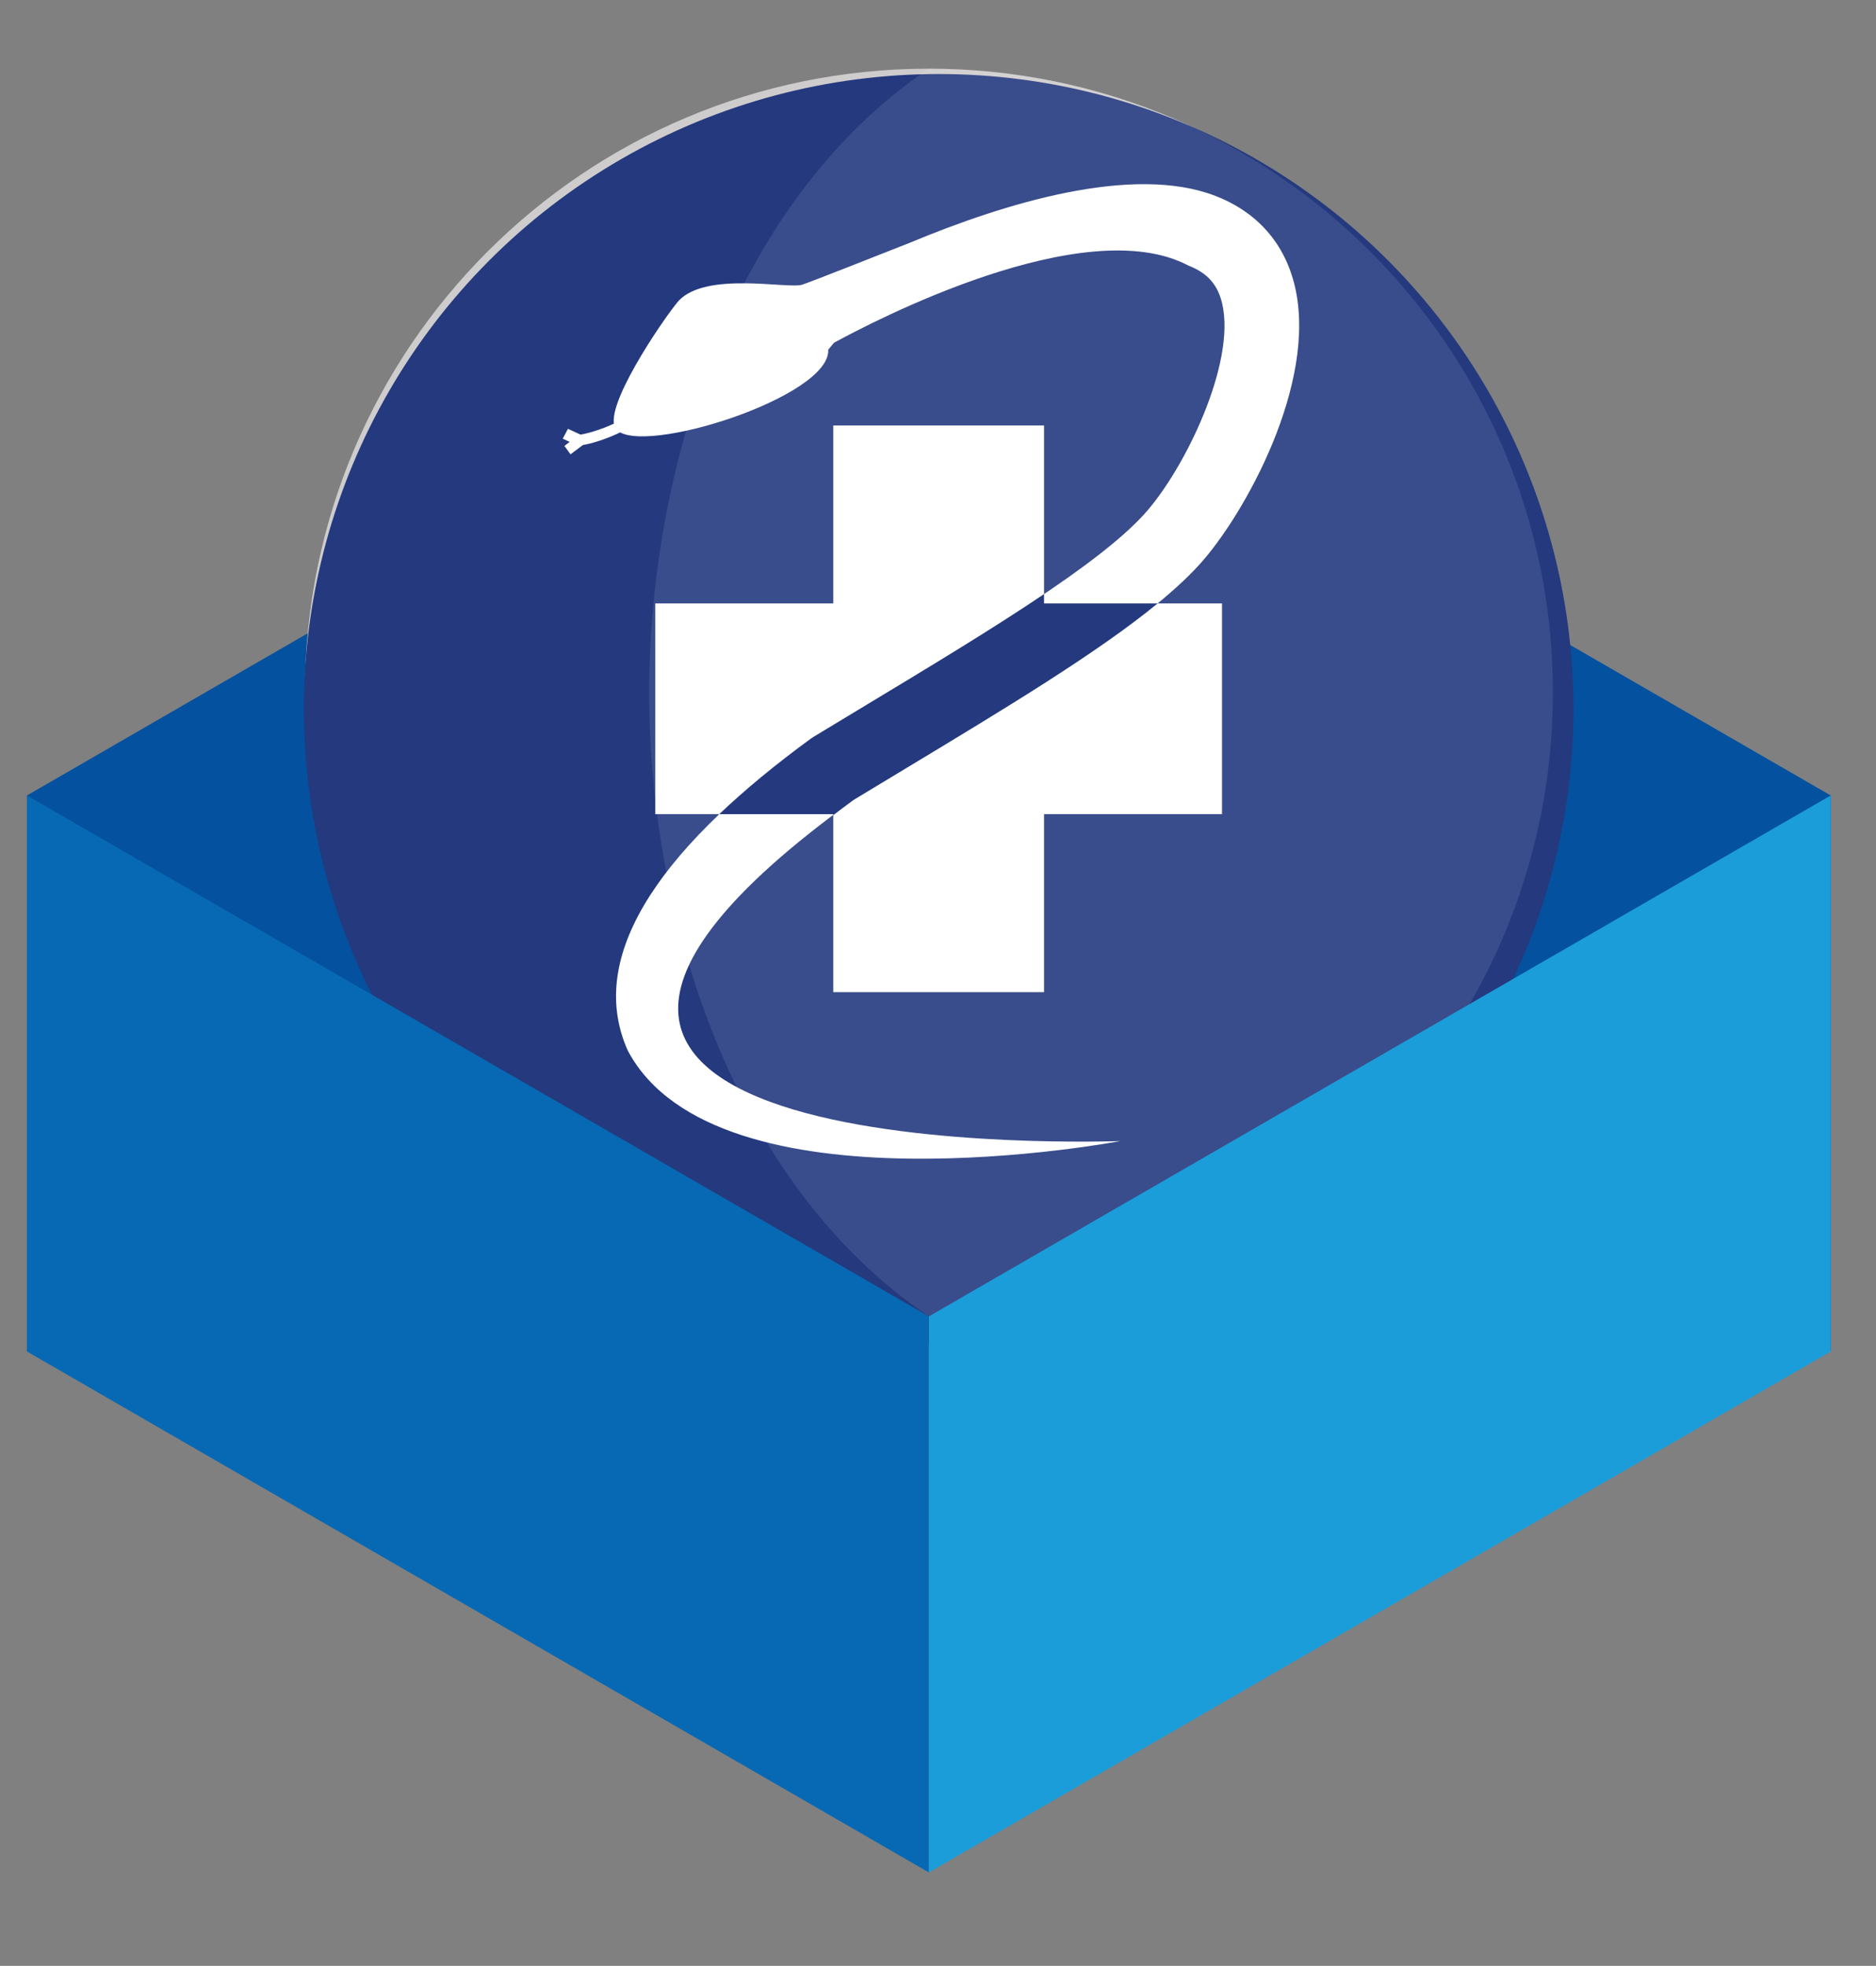
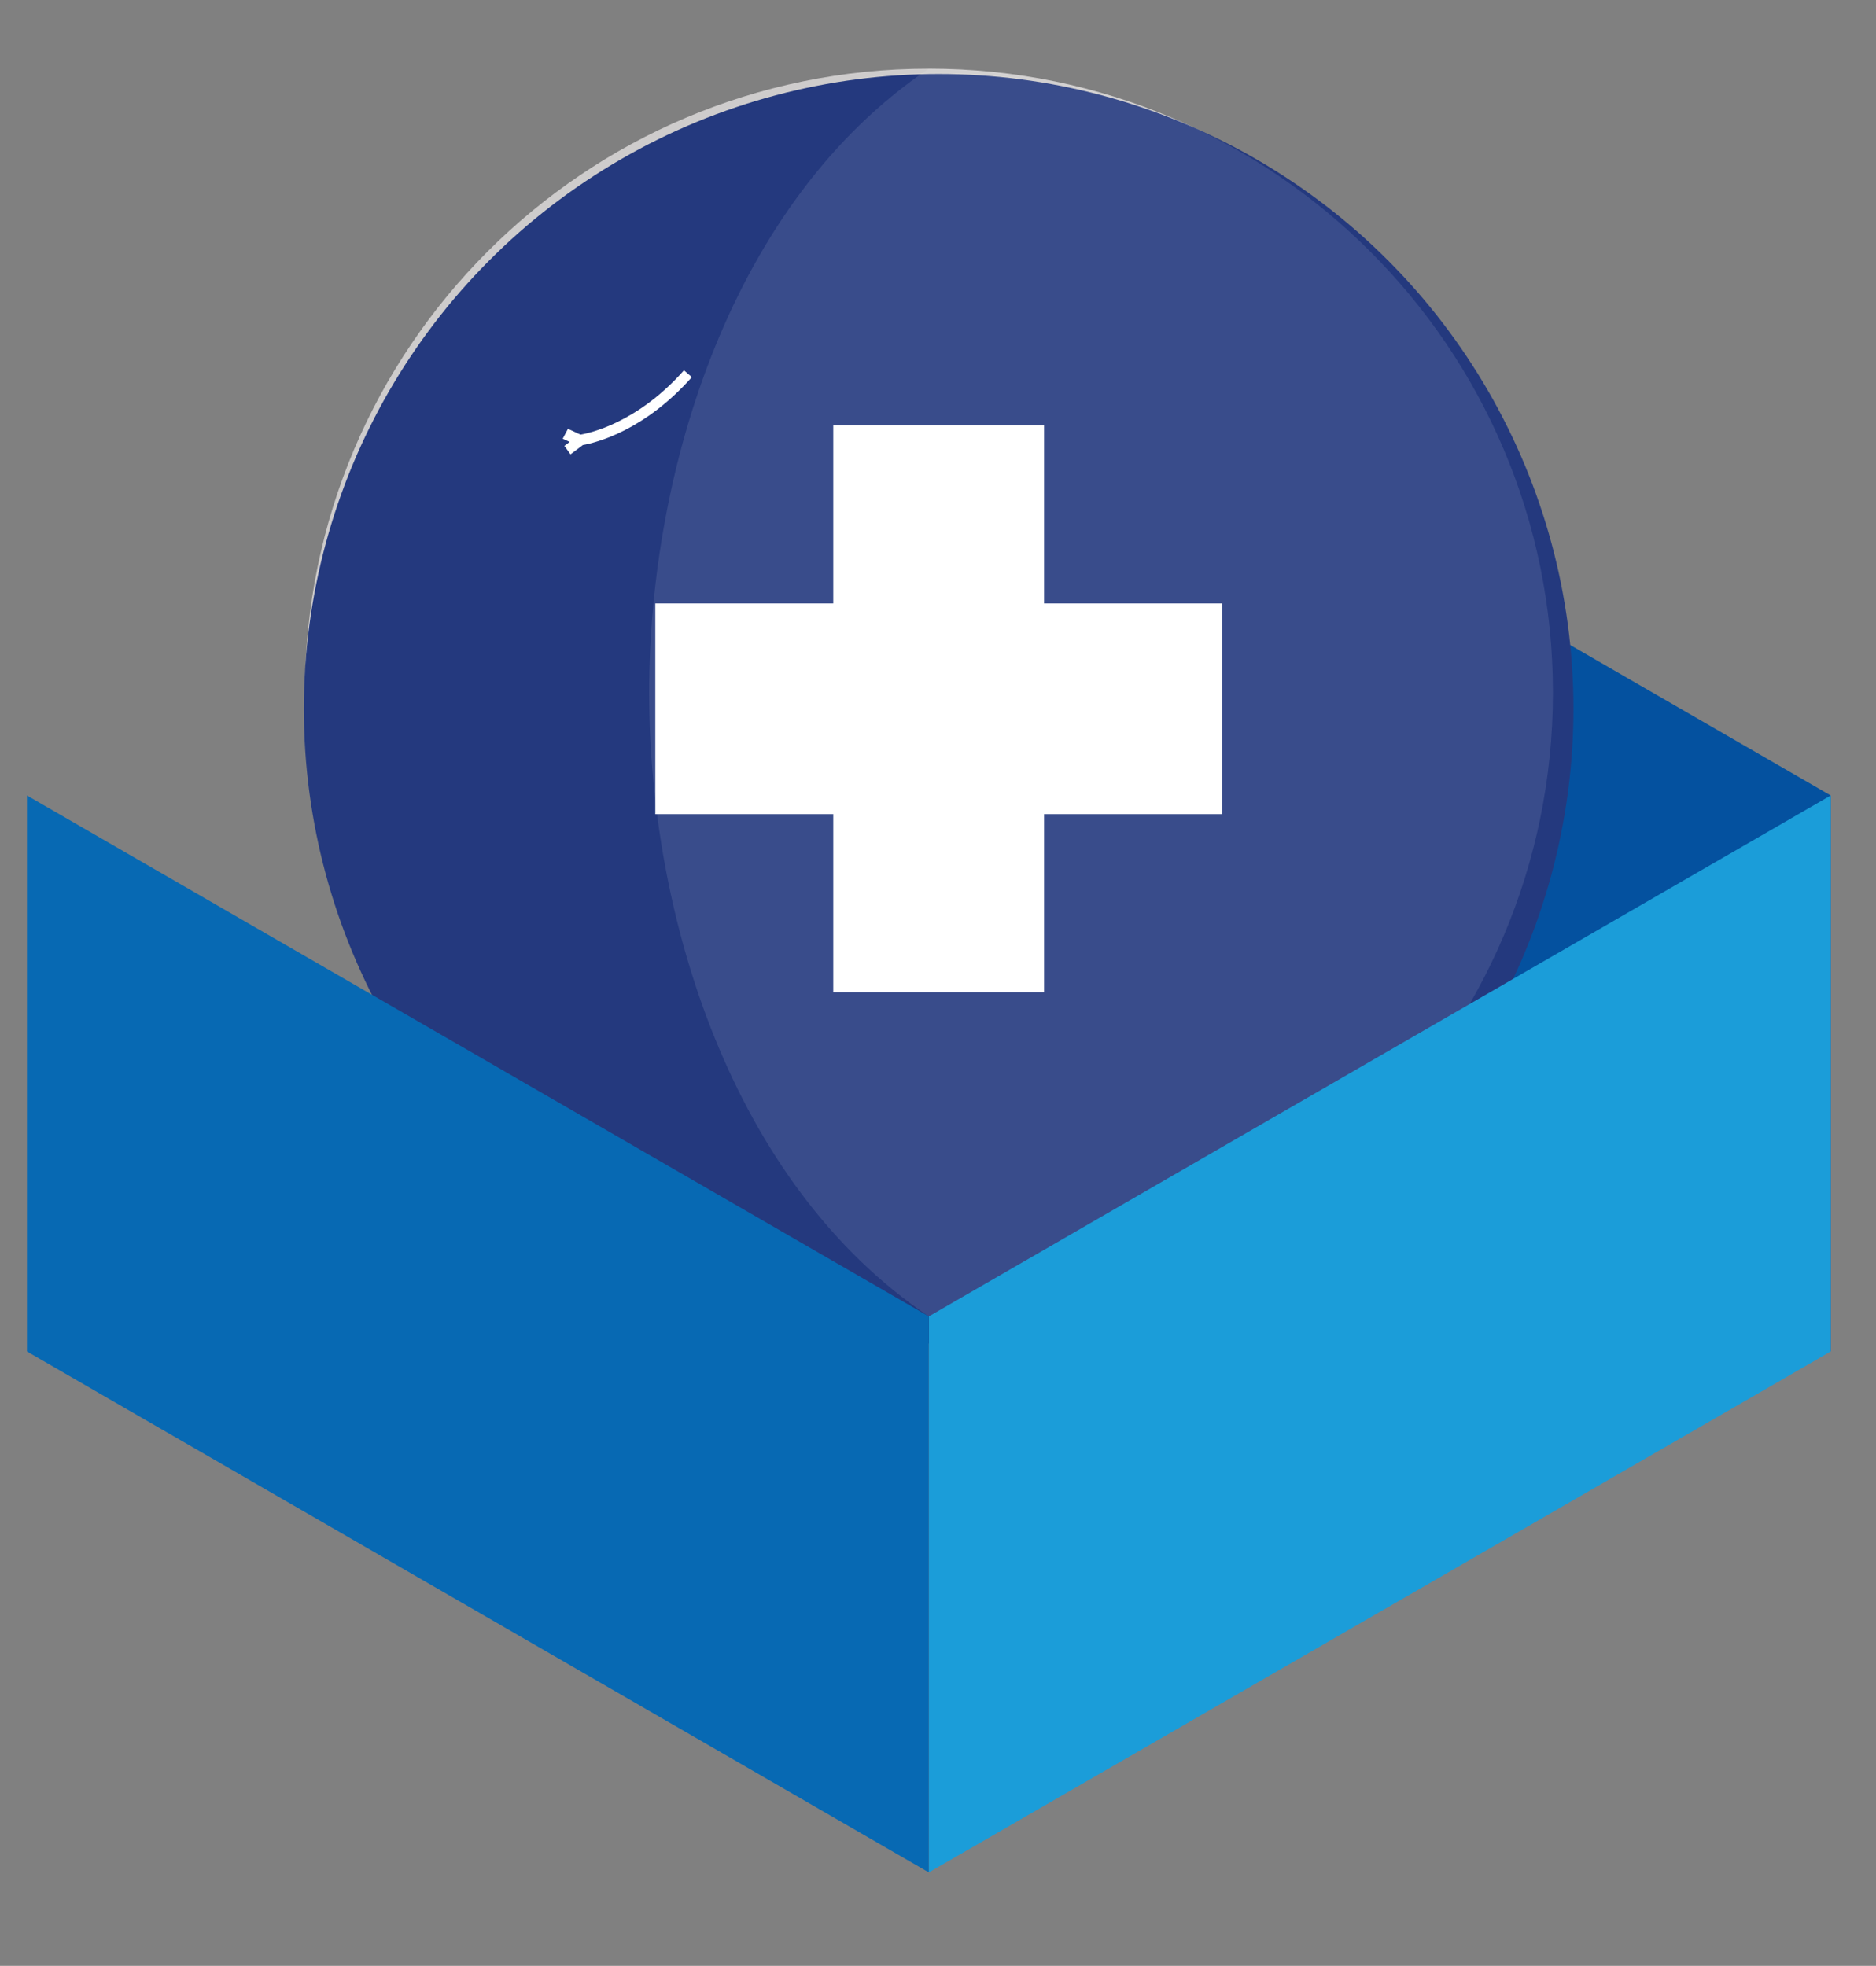
<svg xmlns="http://www.w3.org/2000/svg" version="1.1" id="Warstwa_1" x="0px" y="0px" width="636.5px" height="667px" viewBox="0 208.5 636.5 667" enable-background="new 0 208.5 636.5 667" xml:space="preserve">
  <rect x="0" y="208.5" width="636.5" height="667" fill="#808080" stroke="none" />
  <circle fill="#24397E" cx="1449.764" cy="791.313" r="188.6" />
  <g>
    <path fill="#FFFFFF" d="M1380.998,880.49c-6.755-15.106,6.54-35.012,43.487-62.103c5.135-3.112,10.217-6.174,15.215-9.19   c38.409-23.171,71.578-43.176,87.585-60.796c13.232-14.585,35.136-53.806,28.303-82.655c-3.008-12.738-11.176-22.017-23.621-26.83   c-24.556-9.485-62.589,2.178-90.571,13.85c-7.917,3.135-28.736,11.359-32.093,12.512c-4.162,1.423-28.529-4.074-36.827,4.848   c-4.374,5.125-23.36,32.835-18.465,38.211c7.365,8.09,63.721-9.66,62.948-23.725l1.7-2.046c11.256-6.171,74.4-39.287,105.306-22.94   c5.609,2.167,8.696,5.631,10.023,11.237c4.189,17.698-11.16,49.409-23.145,62.616c-13.813,15.214-47.233,35.37-82.611,56.71   c-5.147,3.104-10.38,6.261-15.669,9.47l-0.798,0.528c-47.905,35.033-66.198,66.215-54.357,92.688   c26.417,49.74,146.363,26.858,146.363,26.858S1380.998,923.305,1380.998,880.49z" />
    <path fill="#FFFFFF" d="M1344.061,712.943l-3.674,2.765l-1.815-2.513l1.573-1.181l-2.067-0.959l1.554-2.941l3.711,1.728   c2.477-0.405,16.829-3.366,30.75-19.094l2.346,2.022C1362.35,708.671,1348,712.24,1344.061,712.943z" />
  </g>
  <polygon fill="#FFFFFF" points="1533.949,760.005 1481.073,760.005 1481.073,707.123 1418.456,707.123 1418.456,760.005   1365.578,760.005 1365.578,822.616 1418.456,822.616 1418.456,875.503 1481.073,875.503 1481.073,822.616 1533.949,822.616 " />
  <path fill="#04519F" d="M621.14,667.044L315.134,490.299V301.647L621.14,478.403V667.044z" />
-   <path fill="#04519F" d="M9.14,667.044l305.994-176.745V301.647L9.14,478.403V667.044z" />
  <path fill="#CECCCC" d="M315.134,231.8c116.885,0,211.675,94.79,211.675,211.675c0,116.884-94.79,211.674-211.675,211.674  c-116.884,0-211.674-94.79-211.674-211.674C103.46,326.59,198.25,231.8,315.134,231.8" />
  <g>
    <circle fill="#24397E" cx="318.472" cy="448.997" r="215.377" />
    <path opacity="0.1" fill="#FFFFFF" d="M315.134,231.8c116.928,0,211.749,94.79,211.749,211.675   c0,116.884-94.821,211.674-211.749,211.674c-67.115-45.171-94.885-136.173-94.885-211.557S248.019,277.056,315.134,231.8" />
    <g>
-       <path fill="#FFFFFF" d="M289.605,479.915c5.863-3.554,11.667-7.05,17.375-10.495c43.862-26.461,81.74-49.306,100.021-69.428    c15.11-16.655,40.124-61.444,32.32-94.39c-3.435-14.547-12.762-25.143-26.975-30.64c-28.042-10.832-71.475,2.487-103.431,15.816    c-9.041,3.58-32.816,12.972-36.649,14.288c-4.753,1.625-32.579-4.652-42.056,5.536c-4.995,5.853-26.677,37.497-21.086,43.636    c8.41,9.238,72.768-11.032,71.885-27.093l1.942-2.336c12.854-7.047,84.964-44.865,120.257-26.197    c6.405,2.475,9.931,6.43,11.446,12.833c4.784,20.211-12.744,56.424-26.431,71.507c-15.773,17.374-53.939,40.391-94.341,64.761    c-5.878,3.545-11.854,7.149-17.894,10.813l-0.911,0.604c-54.706,40.007-75.597,75.616-62.074,105.849    c30.167,56.802,167.144,30.672,167.144,30.672S115.009,605.894,289.605,479.915z" />
      <path fill="#FFFFFF" d="M197.761,359.5l-4.195,3.157l-2.073-2.869l1.797-1.349l-2.361-1.095l1.774-3.359l4.237,1.973    c2.829-0.462,19.219-3.844,35.116-21.804l2.679,2.31C218.647,354.622,202.26,358.698,197.761,359.5z" />
    </g>
    <polygon fill="#FFFFFF" points="414.61,413.243 354.226,413.243 354.226,352.854 282.719,352.854 282.719,413.243 222.333,413.243    222.333,484.744 282.719,484.744 282.719,545.14 354.226,545.14 354.226,484.744 414.61,484.744  " />
-     <path fill="#24397E" d="M354.226,413.243v-3.169c-17.345,11.7-38.513,24.471-60.343,37.639   c-5.878,3.545-11.854,7.149-17.894,10.813l-0.911,0.604c-11.967,8.752-22.316,17.294-31.042,25.614h38.683v0.336   c2.214-1.696,4.5-3.416,6.886-5.165c5.863-3.554,11.667-7.05,17.375-10.495c34.512-20.818,65.311-39.399,85.781-56.177H354.226z" />
  </g>
  <path fill="#1B9DD9" d="M621.14,478.403L315.134,655.148V843.8L621.14,667.044V478.403z" />
  <path fill="#0769B3" d="M9.14,478.403l305.994,176.745V843.8L9.14,667.044V478.403z" />
  <path fill-rule="evenodd" clip-rule="evenodd" fill="none" d="M977.123,389.349" />
  <rect x="898.958" y="463.428" fill-rule="evenodd" clip-rule="evenodd" fill="none" width="94.723" height="50.485" />
  <path fill="#24397E" d="M1481.073,760.005v-2.775c-15.188,10.246-33.725,21.429-52.84,32.959c-5.147,3.104-10.38,6.261-15.669,9.47  l-0.798,0.528c-10.479,7.664-19.542,15.144-27.183,22.43h33.873v0.294c1.938-1.485,3.94-2.991,6.029-4.522  c5.135-3.112,10.217-6.174,15.215-9.19c30.221-18.23,57.19-34.501,75.116-49.192H1481.073z" />
</svg>